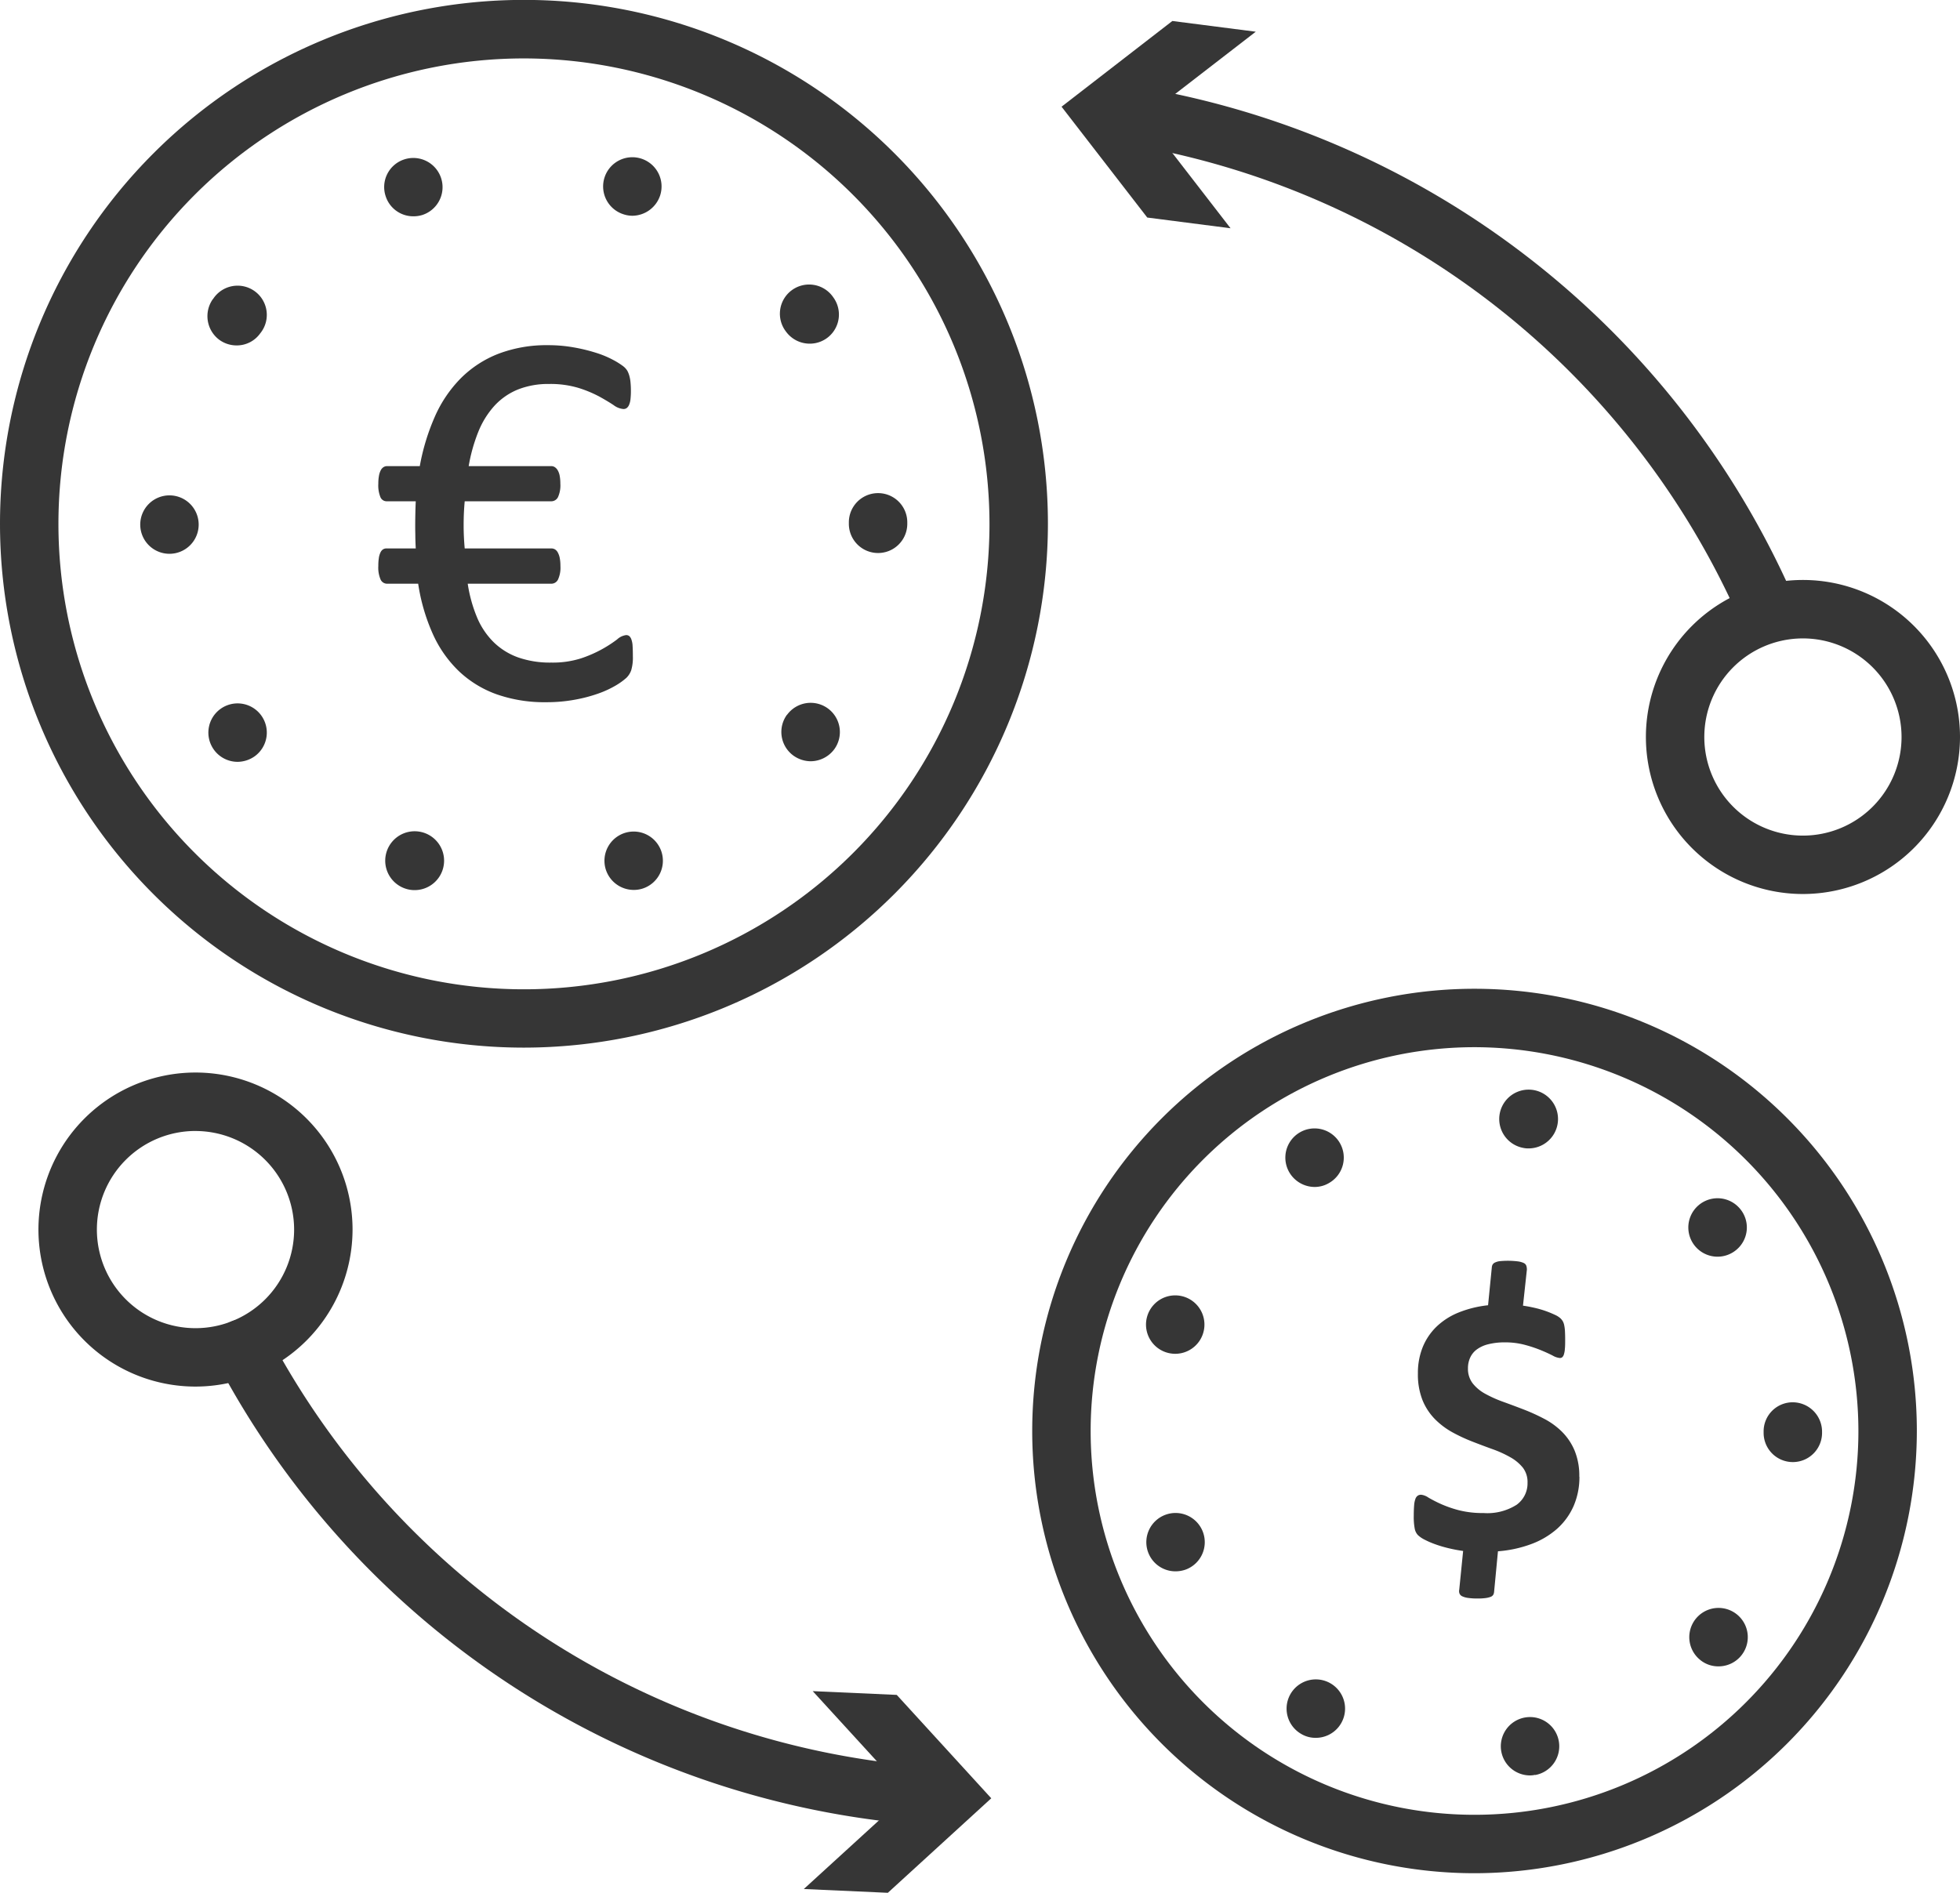
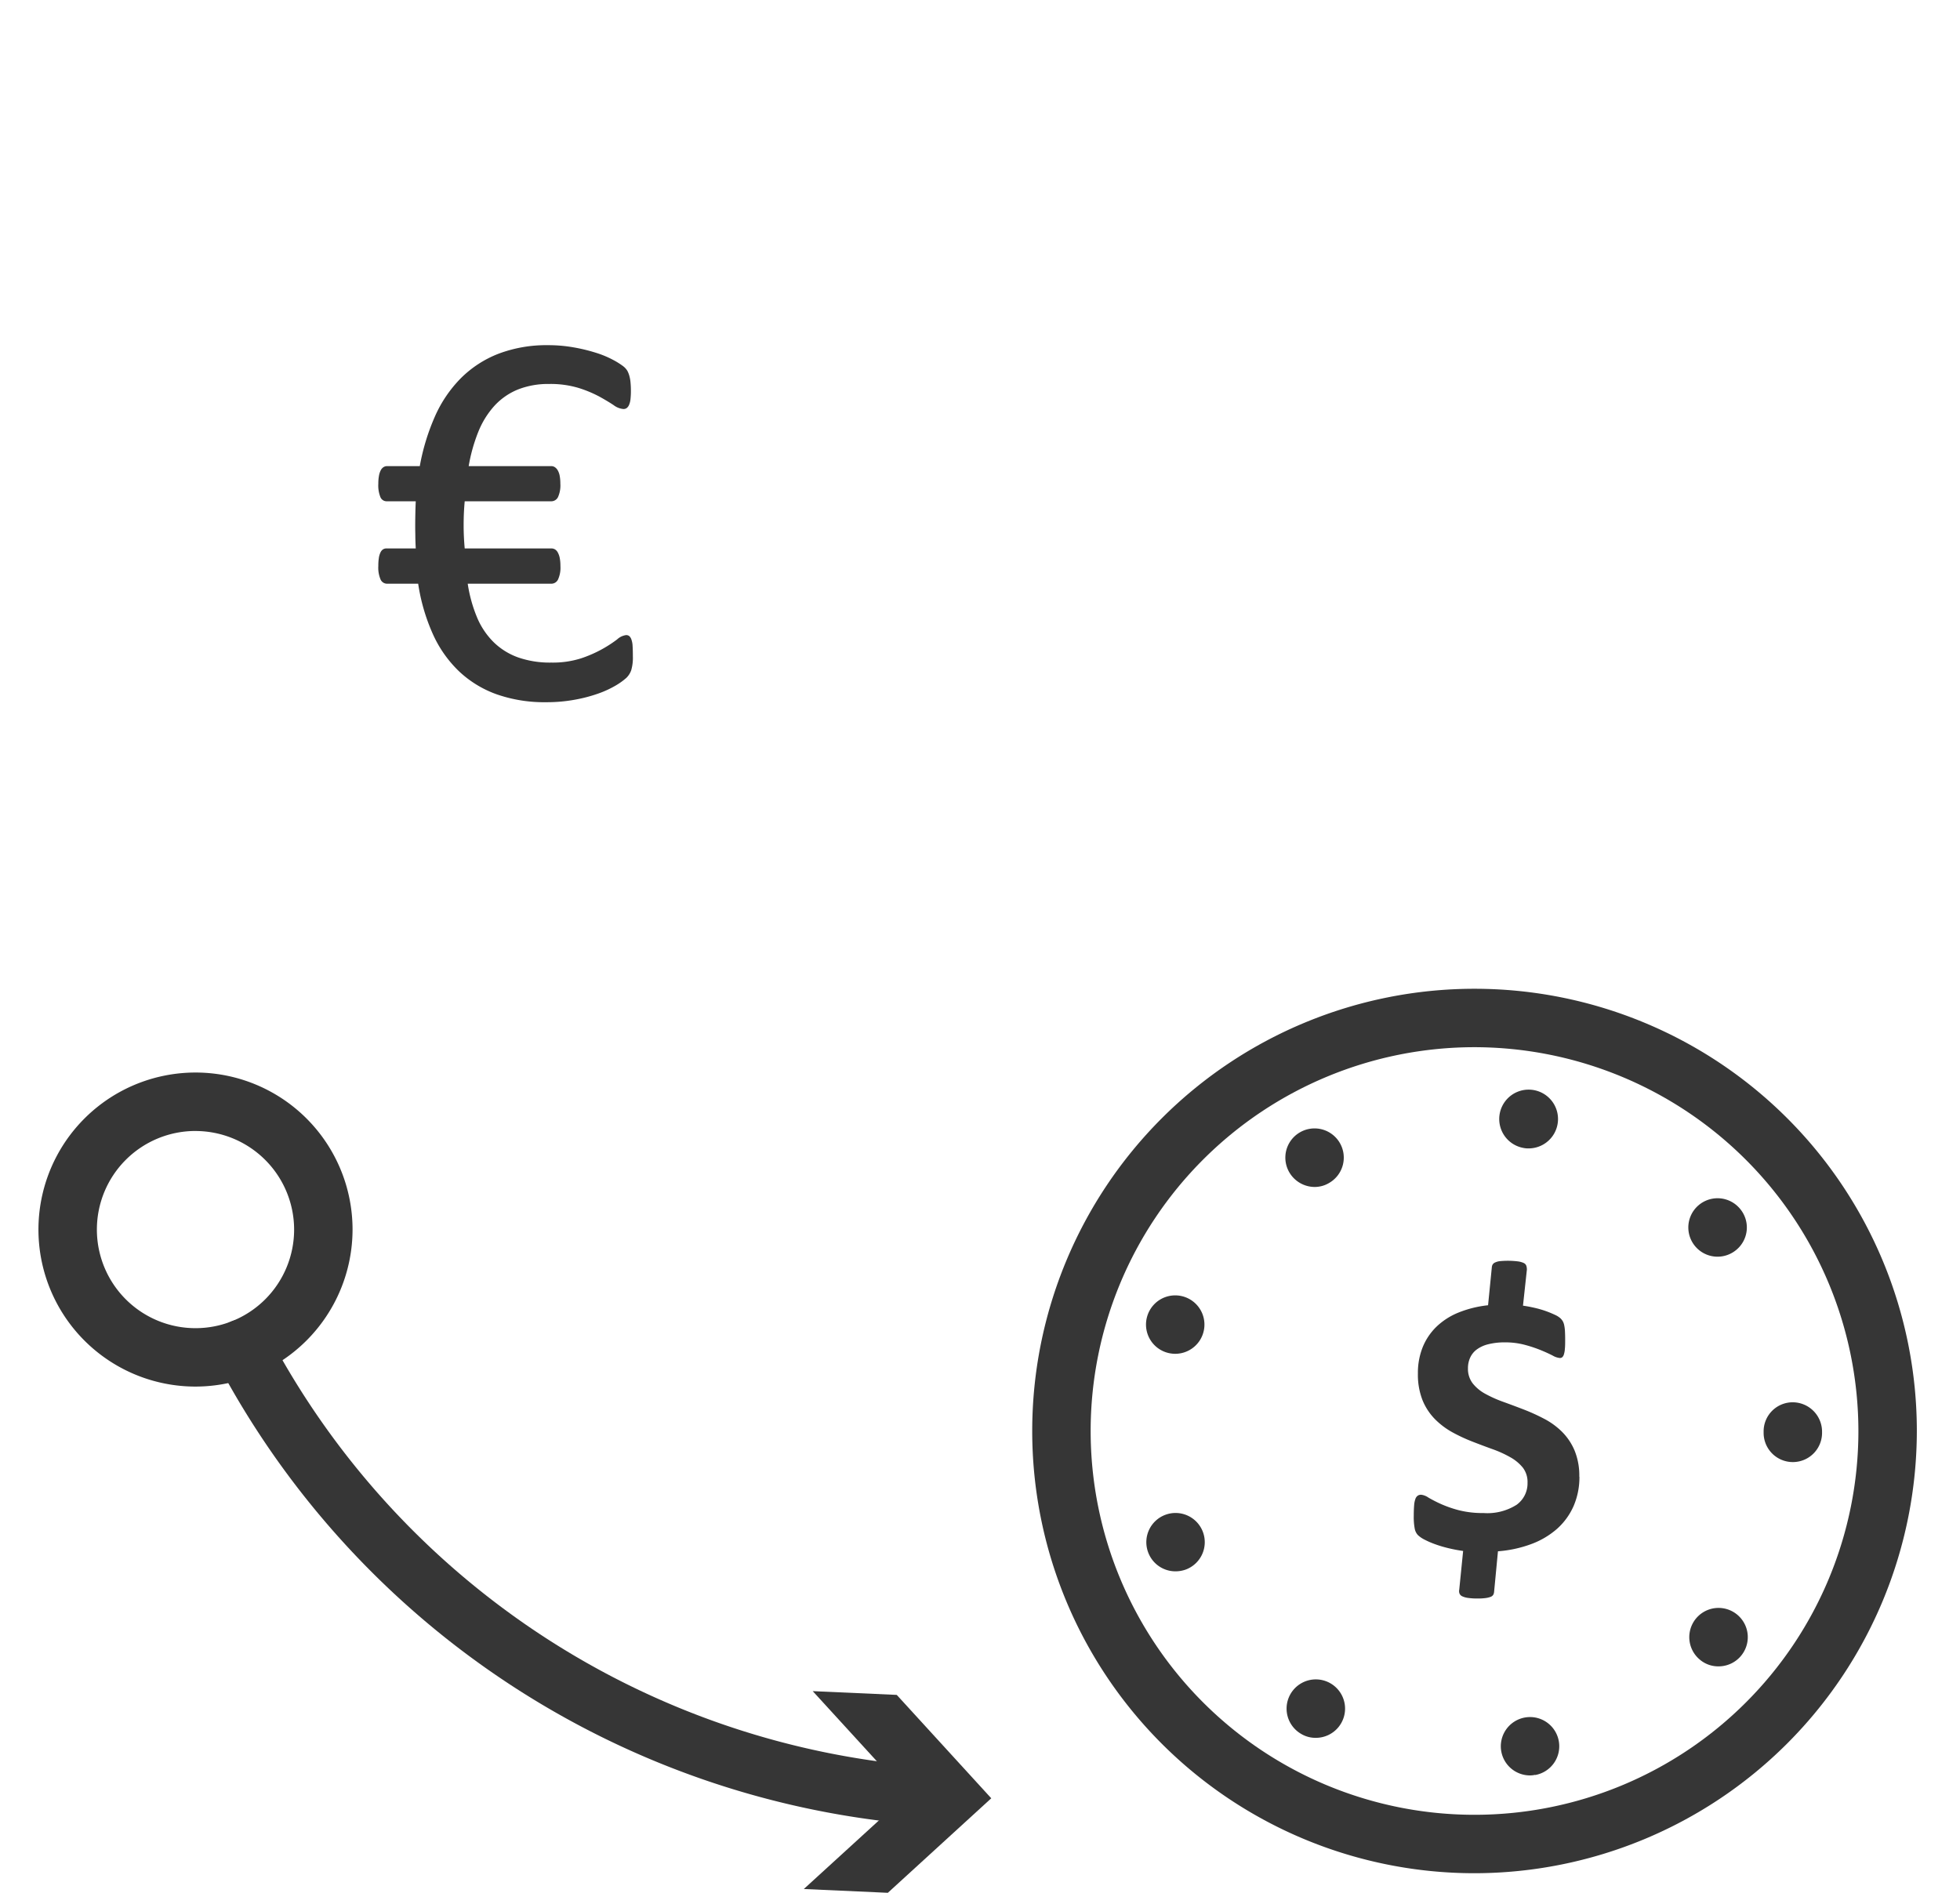
<svg xmlns="http://www.w3.org/2000/svg" width="100.626" height="97.194" viewBox="0 0 100.626 97.194">
  <defs>
    <clipPath id="clip-path">
      <rect id="Rectangle_177" data-name="Rectangle 177" width="100.626" height="97.194" transform="translate(0 0)" fill="none" />
    </clipPath>
  </defs>
  <g id="Group_162" data-name="Group 162" transform="translate(-910 -3373)">
    <g id="Group_161" data-name="Group 161" transform="translate(910 3373)">
      <g id="Group_160" data-name="Group 160" clip-path="url(#clip-path)">
-         <path id="Path_651" data-name="Path 651" d="M26.9,53.795a26.9,26.9,0,1,1,26.9-26.9,26.928,26.928,0,0,1-26.9,26.9M26.9,3a23.9,23.9,0,1,0,23.9,23.9A23.924,23.924,0,0,0,26.9,3" fill="#363636" />
-         <path id="Path_652" data-name="Path 652" d="M20.834,45.637a1.511,1.511,0,1,1,.46.07,1.469,1.469,0,0,1-.46-.07m10.27-.98a1.5,1.5,0,1,1,1.89.97,1.469,1.469,0,0,1-.46.07,1.506,1.506,0,0,1-1.43-1.04M10.984,38.5a1.5,1.5,0,1,1,2.1.329,1.543,1.543,0,0,1-.89.291,1.5,1.5,0,0,1-1.21-.62m29.75.3a1.5,1.5,0,0,1-.33-2.1v.01a1.5,1.5,0,1,1,2.43,1.76,1.521,1.521,0,0,1-1.22.62,1.542,1.542,0,0,1-.88-.29M7.2,26.937a1.5,1.5,0,1,1,1.51,1.5,1.5,1.5,0,0,1-1.51-1.5m36.38-.04h0v-.071a1.5,1.5,0,0,1,3-.009v.08a1.5,1.5,0,0,1-3,0m-32.31-9.44a1.514,1.514,0,0,1-.34-2.1v.01a1.5,1.5,0,1,1,2.43,1.75,1.475,1.475,0,0,1-1.21.62,1.507,1.507,0,0,1-.88-.28m29.09-.42a1.5,1.5,0,1,1,2.42-1.77,1.495,1.495,0,0,1-1.21,2.38,1.506,1.506,0,0,1-1.21-.61M19.8,10.076a1.492,1.492,0,0,1,.95-1.889,1.5,1.5,0,1,1,.94,2.85,1.531,1.531,0,0,1-.47.07,1.488,1.488,0,0,1-1.42-1.031M32,11a1.5,1.5,0,1,1,1.89-.96,1.518,1.518,0,0,1-1.43,1.039A1.482,1.482,0,0,1,32,11" fill="#363636" />
        <path id="Path_653" data-name="Path 653" d="M77.074,89.927a1.5,1.5,0,1,1,1.74,1.22v-.01a1.222,1.222,0,0,1-.26.03,1.5,1.5,0,0,1-1.48-1.24m-10.27-.89a1.5,1.5,0,1,1,1.5-2.6,1.5,1.5,0,0,1-.75,2.8,1.431,1.431,0,0,1-.75-.2m20.46-3.82a1.5,1.5,0,1,1,1.93-2.3,1.5,1.5,0,0,1-.97,2.65,1.46,1.46,0,0,1-.96-.35m-28.32-5.51a1.5,1.5,0,1,1,1.93.89,1.581,1.581,0,0,1-.52.09,1.494,1.494,0,0,1-1.41-.98m31.6-6.13v-.06a1.492,1.492,0,0,1,1.49-1.51,1.511,1.511,0,0,1,1.51,1.49v.08a1.5,1.5,0,0,1-3,0m-30.72-4.15a1.5,1.5,0,1,1,.51.09,1.524,1.524,0,0,1-.51-.09M87.034,64a1.5,1.5,0,1,1,2.29-1.94,1.492,1.492,0,0,1-.17,2.11,1.5,1.5,0,0,1-2.12-.17m-20.84-3.8a1.5,1.5,0,1,1,2.05.54,1.442,1.442,0,0,1-.75.21,1.514,1.514,0,0,1-1.3-.75m12.04-1.25a1.509,1.509,0,1,1,.26.02,1.14,1.14,0,0,1-.26-.02" fill="#363636" />
        <path id="Path_654" data-name="Path 654" d="M75.7,96.189A22.708,22.708,0,1,1,98.41,73.481,22.734,22.734,0,0,1,75.7,96.189m0-42.416A19.708,19.708,0,1,0,95.41,73.481,19.73,19.73,0,0,0,75.7,53.773" fill="#363636" />
        <path id="Path_655" data-name="Path 655" d="M81.087,75.821a3.73,3.73,0,0,1-.3,1.517,3.4,3.4,0,0,1-.847,1.165,4.211,4.211,0,0,1-1.322.783,6.251,6.251,0,0,1-1.713.372l-.2,2.1a.368.368,0,0,1-.044.137.265.265,0,0,1-.127.1,1.164,1.164,0,0,1-.255.063,2.7,2.7,0,0,1-.406.024,3.4,3.4,0,0,1-.5-.029,1.015,1.015,0,0,1-.3-.083.272.272,0,0,1-.142-.142.356.356,0,0,1-.014-.2l.2-1.987a7.6,7.6,0,0,1-.793-.152,6.19,6.19,0,0,1-.675-.205,4.309,4.309,0,0,1-.524-.23,1.4,1.4,0,0,1-.332-.23.659.659,0,0,1-.162-.333,3.193,3.193,0,0,1-.049-.651c0-.222.007-.4.02-.548a1.175,1.175,0,0,1,.068-.333.327.327,0,0,1,.123-.161.318.318,0,0,1,.171-.044.832.832,0,0,1,.371.147,7.042,7.042,0,0,0,.627.322,5.986,5.986,0,0,0,.925.324,4.968,4.968,0,0,0,1.278.147,2.8,2.8,0,0,0,1.7-.426,1.353,1.353,0,0,0,.558-1.131,1.207,1.207,0,0,0-.24-.773,2.209,2.209,0,0,0-.642-.534,5.714,5.714,0,0,0-.9-.411q-.5-.18-1.032-.387a8.689,8.689,0,0,1-1.033-.479,3.933,3.933,0,0,1-.9-.675,3,3,0,0,1-.642-.974,3.583,3.583,0,0,1-.239-1.385,3.525,3.525,0,0,1,.244-1.337,3.073,3.073,0,0,1,.705-1.052,3.545,3.545,0,0,1,1.131-.729,5.647,5.647,0,0,1,1.522-.377l.195-1.967a.322.322,0,0,1,.045-.132.282.282,0,0,1,.127-.1A.807.807,0,0,1,77,64.76a4.241,4.241,0,0,1,.915.01,1.039,1.039,0,0,1,.309.083.255.255,0,0,1,.137.142.635.635,0,0,1,.029.2l-.2,1.85q.275.039.578.108a5.016,5.016,0,0,1,.568.161,4.948,4.948,0,0,1,.479.195,1.135,1.135,0,0,1,.3.187.707.707,0,0,1,.127.166.765.765,0,0,1,.068.206,2.085,2.085,0,0,1,.035.293c.006.114.01.247.01.4,0,.2,0,.368-.015.5a1.114,1.114,0,0,1-.054.3.29.29,0,0,1-.088.138.2.2,0,0,1-.118.034.916.916,0,0,1-.371-.128c-.164-.084-.364-.176-.6-.273a6.81,6.81,0,0,0-.822-.274,3.862,3.862,0,0,0-1.023-.128,3.379,3.379,0,0,0-.871.1,1.639,1.639,0,0,0-.588.274,1.075,1.075,0,0,0-.332.421,1.3,1.3,0,0,0-.108.538,1.22,1.22,0,0,0,.244.774,2.11,2.11,0,0,0,.651.538,6.387,6.387,0,0,0,.921.411q.513.186,1.047.391a10.118,10.118,0,0,1,1.047.476,3.78,3.78,0,0,1,.915.665,3.016,3.016,0,0,1,.646.959,3.4,3.4,0,0,1,.245,1.356" fill="#363636" />
        <path id="Path_656" data-name="Path 656" d="M47.465,93.709c-.039,0-.078,0-.118,0A44.794,44.794,0,0,1,11.132,69.943a1.5,1.5,0,0,1,2.649-1.409,41.8,41.8,0,0,0,33.8,22.179,1.5,1.5,0,0,1-.115,3" fill="#363636" />
        <path id="Path_657" data-name="Path 657" d="M41.725,86.839l4.855,5.309L41.268,97l4.314.194,5.309-4.853-4.852-5.309Z" fill="#363636" />
-         <path id="Path_658" data-name="Path 658" d="M90.71,32.78a1.5,1.5,0,0,1-1.373-.895A41.844,41.844,0,0,0,57.661,7.373a1.5,1.5,0,1,1,.48-2.961,44.832,44.832,0,0,1,33.94,26.261A1.5,1.5,0,0,1,90.71,32.78" fill="#363636" />
-         <path id="Path_659" data-name="Path 659" d="M63.176,11.721l-4.4-5.693,5.695-4.4-4.283-.55L54.5,5.479l4.4,5.692Z" fill="#363636" />
        <path id="Path_660" data-name="Path 660" d="M10.039,71.2A8.063,8.063,0,1,1,18.1,63.139,8.072,8.072,0,0,1,10.039,71.2m0-13.125A5.063,5.063,0,1,0,15.1,63.139a5.067,5.067,0,0,0-5.062-5.062" fill="#363636" />
-         <path id="Path_661" data-name="Path 661" d="M92.563,45.907a8.063,8.063,0,1,1,8.063-8.063,8.072,8.072,0,0,1-8.063,8.063m0-13.125a5.063,5.063,0,1,0,5.062,5.062,5.067,5.067,0,0,0-5.062-5.062" fill="#363636" />
        <path id="Path_662" data-name="Path 662" d="M32.491,33.693a2.321,2.321,0,0,1-.083.719,1.007,1.007,0,0,1-.249.394,3.339,3.339,0,0,1-.525.381,5.164,5.164,0,0,1-.886.415,7.634,7.634,0,0,1-1.217.324,7.968,7.968,0,0,1-1.493.132,7.423,7.423,0,0,1-2.524-.4,5.513,5.513,0,0,1-1.936-1.176,6.112,6.112,0,0,1-1.348-1.908,9.882,9.882,0,0,1-.761-2.6h-1.59a.368.368,0,0,1-.339-.214,1.544,1.544,0,0,1-.117-.7,2.563,2.563,0,0,1,.027-.408.972.972,0,0,1,.083-.283.382.382,0,0,1,.131-.159.345.345,0,0,1,.187-.049h1.494q-.015-.262-.021-.546c0-.189-.007-.375-.007-.56q0-.332.007-.678t.021-.636H19.851a.346.346,0,0,1-.318-.207,1.609,1.609,0,0,1-.11-.7,2.128,2.128,0,0,1,.034-.409,1.014,1.014,0,0,1,.09-.276.433.433,0,0,1,.138-.159.34.34,0,0,1,.194-.055h1.673a11.2,11.2,0,0,1,.781-2.559,6.55,6.55,0,0,1,1.328-1.956,5.607,5.607,0,0,1,1.922-1.252,6.949,6.949,0,0,1,2.579-.443,7.366,7.366,0,0,1,1.28.111,8.736,8.736,0,0,1,1.147.277,4.988,4.988,0,0,1,.885.366,3.769,3.769,0,0,1,.519.325.874.874,0,0,1,.214.235,1.225,1.225,0,0,1,.1.249,1.775,1.775,0,0,1,.062.332,4.306,4.306,0,0,1,.021.456,3.577,3.577,0,0,1-.021.422,1.009,1.009,0,0,1-.069.284.412.412,0,0,1-.117.165.277.277,0,0,1-.18.056.965.965,0,0,1-.5-.2q-.3-.2-.74-.443a6.155,6.155,0,0,0-1.072-.443,4.985,4.985,0,0,0-1.5-.2,4.222,4.222,0,0,0-1.6.283,3.35,3.35,0,0,0-1.2.83,4.46,4.46,0,0,0-.829,1.328,8.6,8.6,0,0,0-.5,1.777h4.232a.336.336,0,0,1,.193.055.491.491,0,0,1,.146.159.884.884,0,0,1,.1.276,2.121,2.121,0,0,1,.035.409,1.453,1.453,0,0,1-.124.7.386.386,0,0,1-.346.207h-4.44q-.027.291-.041.588c-.009.2-.014.413-.014.643q0,.3.014.595c.009.193.023.392.041.594h4.44a.376.376,0,0,1,.193.049.406.406,0,0,1,.146.159.984.984,0,0,1,.1.283,2.11,2.11,0,0,1,.035.408,1.463,1.463,0,0,1-.124.7.384.384,0,0,1-.346.214H24.013A7.329,7.329,0,0,0,24.49,31.7a3.906,3.906,0,0,0,.858,1.279,3.461,3.461,0,0,0,1.259.781,4.949,4.949,0,0,0,1.694.263,4.777,4.777,0,0,0,1.542-.221,6.416,6.416,0,0,0,1.839-.968.84.84,0,0,1,.463-.222.255.255,0,0,1,.159.049.4.4,0,0,1,.111.173,1.141,1.141,0,0,1,.062.332c.009.138.014.313.014.525" fill="#363636" />
      </g>
    </g>
  </g>
</svg>